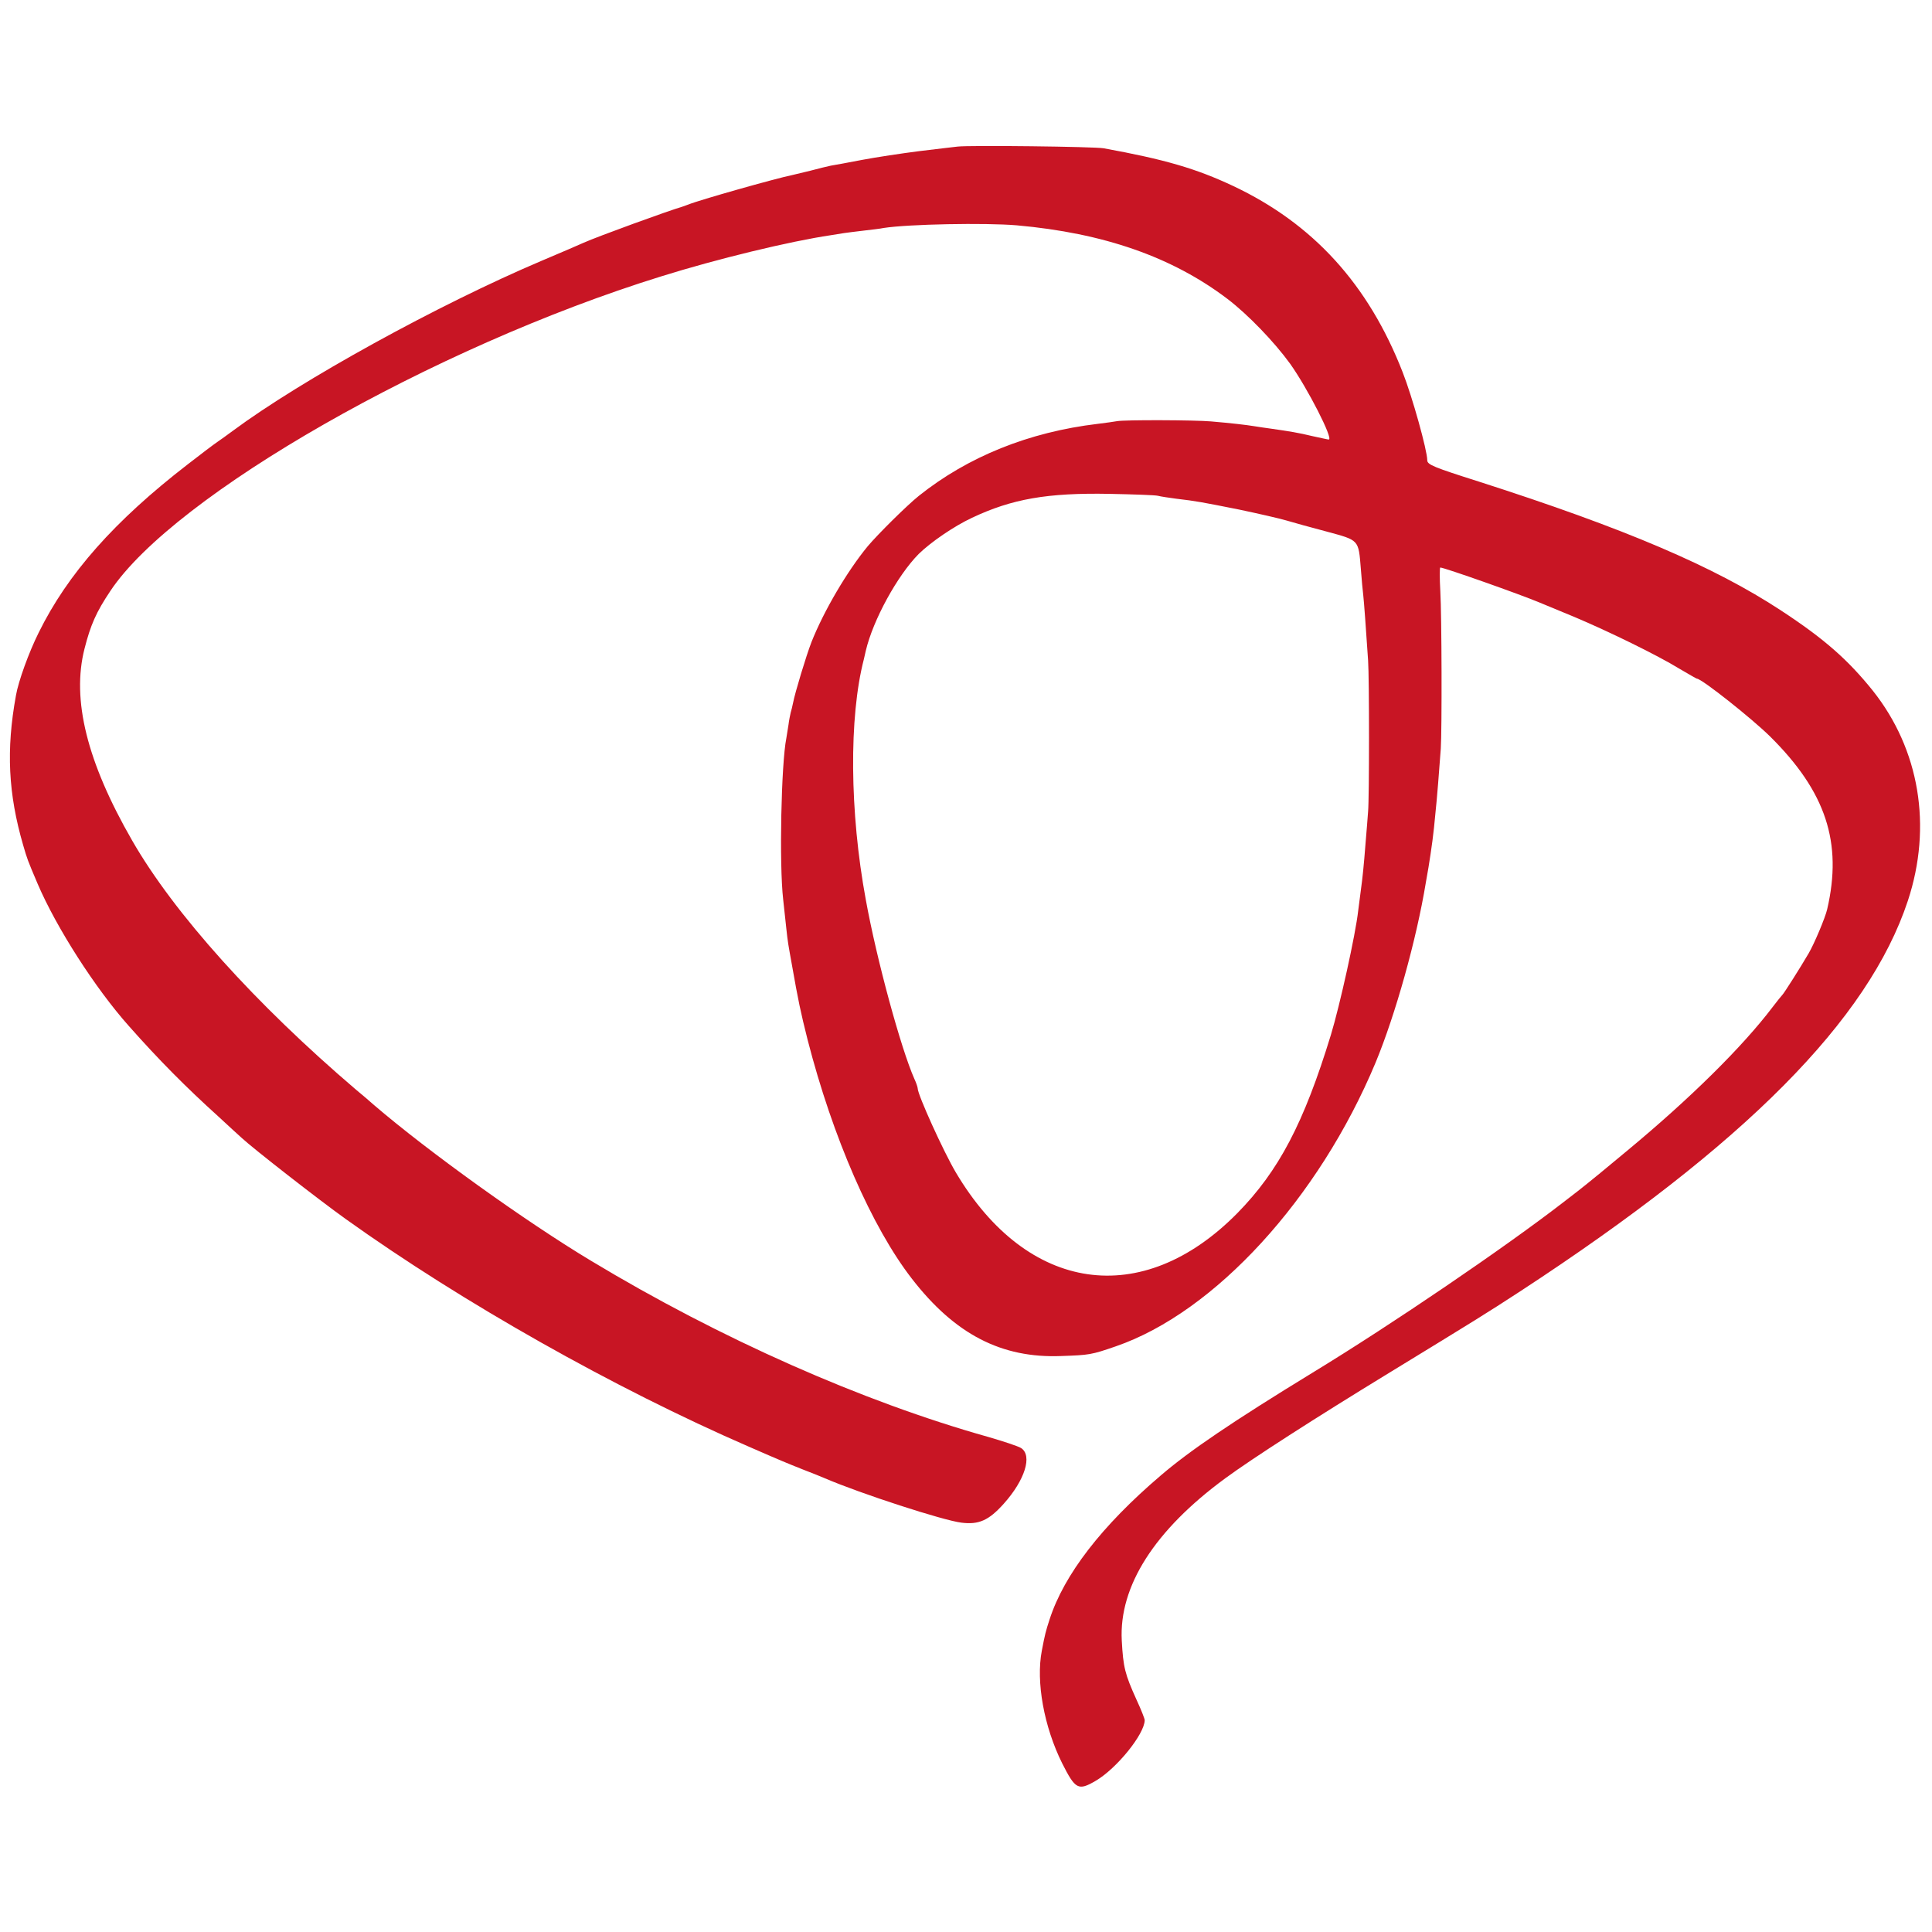
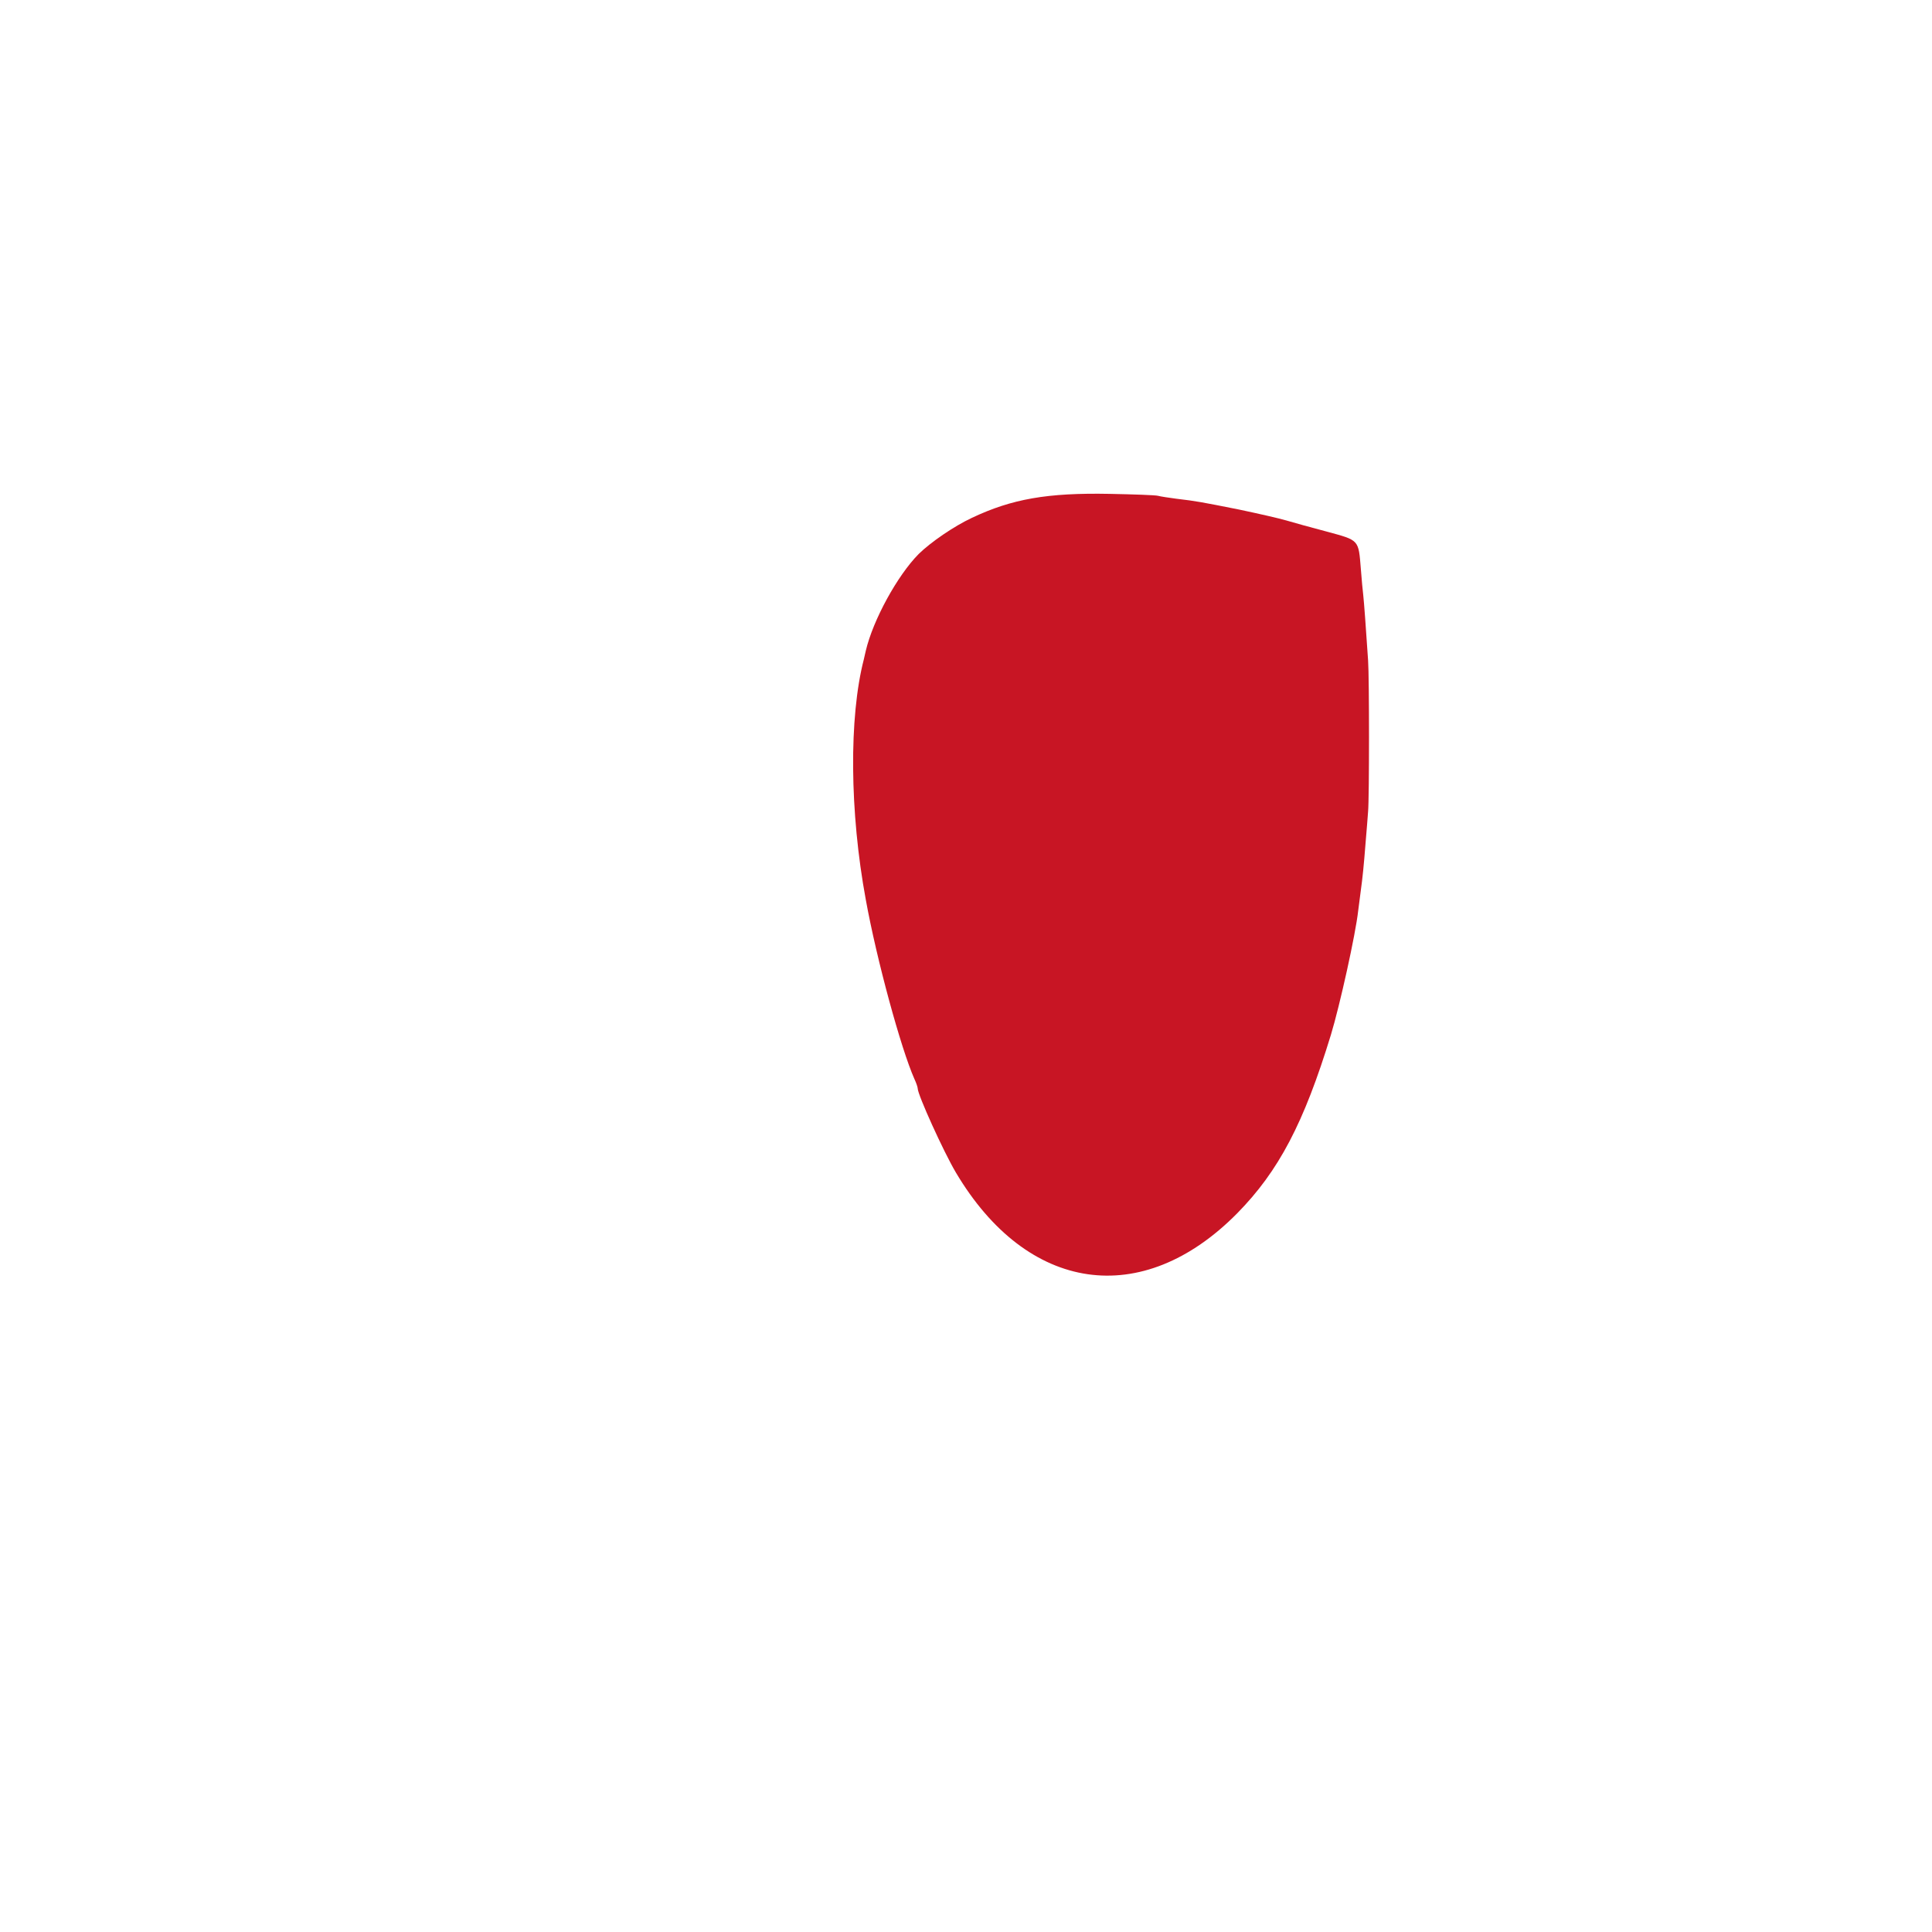
<svg xmlns="http://www.w3.org/2000/svg" version="1.0" width="800pt" height="800pt" viewBox="0 0 800 800" preserveAspectRatio="xMidYMid meet">
  <g transform="translate(0,800) scale(0.1,-0.1)" fill="#c81524" stroke="none">
-     <path d="M3965 7393 c-16 -2 -88 -10 -160 -19 -71 -9 -177 -25 -235 -36 -58 -11 -116 -22 -130 -24 -14 -3 -52 -12 -85 -21 -33 -8 -67 -16 -75 -18 -69 -14 -387 -104 -430 -122 -8 -3 -19 -7 -25 -9 -53 -15 -350 -123 -408 -149 -17 -8 -97 -42 -177 -76 -426 -181 -993 -493 -1276 -703 -23 -17 -52 -38 -64 -46 -12 -8 -68 -50 -123 -93 -303 -234 -497 -453 -617 -697 -40 -80 -84 -201 -94 -260 -41 -225 -32 -407 30 -620 17 -58 17 -59 60 -160 77 -180 238 -432 378 -589 124 -140 235 -252 370 -374 43 -40 87 -80 97 -89 46 -43 319 -256 431 -336 482 -345 1113 -701 1668 -942 142 -62 155 -67 225 -95 39 -15 79 -31 90 -36 149 -64 491 -175 566 -184 72 -9 113 9 175 78 88 98 120 200 72 231 -13 8 -74 28 -136 46 -520 146 -1110 407 -1644 729 -270 162 -674 452 -899 645 -19 17 -53 46 -75 64 -416 355 -753 729 -927 1032 -187 325 -251 583 -197 794 25 98 48 151 107 239 264 397 1335 1009 2279 1302 233 73 535 146 704 171 19 3 45 7 56 9 12 2 48 6 80 10 33 4 70 8 83 11 103 16 420 22 551 11 360 -32 644 -131 873 -305 84 -64 193 -177 259 -268 72 -101 181 -314 160 -314 -4 0 -34 7 -67 14 -58 14 -95 20 -172 31 -21 3 -51 7 -68 10 -36 6 -99 13 -180 20 -68 6 -359 7 -390 1 -11 -2 -46 -7 -79 -11 -286 -34 -538 -136 -741 -298 -50 -40 -170 -159 -212 -209 -85 -103 -182 -268 -233 -397 -22 -57 -68 -209 -76 -251 -3 -14 -7 -32 -10 -41 -2 -9 -7 -32 -9 -50 -3 -19 -7 -44 -9 -56 -21 -104 -30 -521 -13 -668 4 -38 10 -92 13 -120 6 -57 8 -66 24 -155 25 -142 35 -190 64 -305 104 -405 266 -776 432 -990 178 -230 371 -330 619 -320 115 4 124 5 225 40 410 141 841 612 1076 1175 82 198 169 508 208 745 3 17 8 45 11 63 13 81 21 137 29 227 5 43 17 193 22 265 5 78 4 551 -2 653 -3 53 -3 97 0 97 16 0 333 -112 411 -145 17 -7 82 -34 145 -60 140 -59 343 -158 434 -214 38 -22 70 -41 72 -41 20 0 228 -165 304 -240 231 -229 300 -439 236 -715 -8 -35 -54 -144 -77 -183 -35 -60 -103 -167 -109 -172 -3 -3 -21 -25 -40 -50 -125 -165 -342 -379 -600 -593 -85 -71 -162 -134 -170 -140 -8 -7 -53 -42 -100 -78 -241 -186 -705 -502 -1035 -703 -332 -203 -509 -323 -629 -426 -244 -208 -400 -410 -460 -596 -16 -49 -19 -61 -32 -129 -25 -129 9 -315 84 -466 55 -109 67 -115 139 -73 87 51 202 193 203 251 0 6 -15 44 -34 85 -48 106 -55 134 -61 245 -12 225 136 457 429 672 110 81 373 250 676 435 368 225 399 244 545 339 930 608 1442 1124 1605 1617 102 309 48 627 -145 870 -103 128 -200 214 -380 332 -277 182 -647 340 -1252 534 -186 59 -213 70 -213 88 0 41 -62 263 -102 365 -142 364 -371 615 -702 771 -153 72 -283 110 -536 156 -39 7 -557 13 -605 7z m830 -1446 c11 -3 45 -8 75 -12 85 -10 105 -14 261 -45 81 -17 168 -37 195 -45 27 -8 102 -29 167 -46 136 -37 132 -32 142 -155 3 -43 8 -92 10 -109 3 -27 11 -134 20 -270 5 -71 5 -571 0 -625 -2 -25 -6 -81 -10 -125 -8 -103 -13 -150 -20 -201 -3 -22 -8 -60 -11 -85 -11 -99 -76 -392 -113 -514 -112 -366 -216 -564 -388 -739 -394 -399 -869 -330 -1165 169 -51 86 -158 322 -158 348 0 5 -6 23 -14 40 -55 124 -156 493 -201 742 -67 362 -70 756 -8 995 3 14 7 30 8 35 30 128 131 312 219 401 50 49 146 115 221 150 165 78 312 104 570 99 99 -2 189 -5 200 -8z" />
+     <path d="M3965 7393 z m830 -1446 c11 -3 45 -8 75 -12 85 -10 105 -14 261 -45 81 -17 168 -37 195 -45 27 -8 102 -29 167 -46 136 -37 132 -32 142 -155 3 -43 8 -92 10 -109 3 -27 11 -134 20 -270 5 -71 5 -571 0 -625 -2 -25 -6 -81 -10 -125 -8 -103 -13 -150 -20 -201 -3 -22 -8 -60 -11 -85 -11 -99 -76 -392 -113 -514 -112 -366 -216 -564 -388 -739 -394 -399 -869 -330 -1165 169 -51 86 -158 322 -158 348 0 5 -6 23 -14 40 -55 124 -156 493 -201 742 -67 362 -70 756 -8 995 3 14 7 30 8 35 30 128 131 312 219 401 50 49 146 115 221 150 165 78 312 104 570 99 99 -2 189 -5 200 -8z" />
  </g>
</svg>